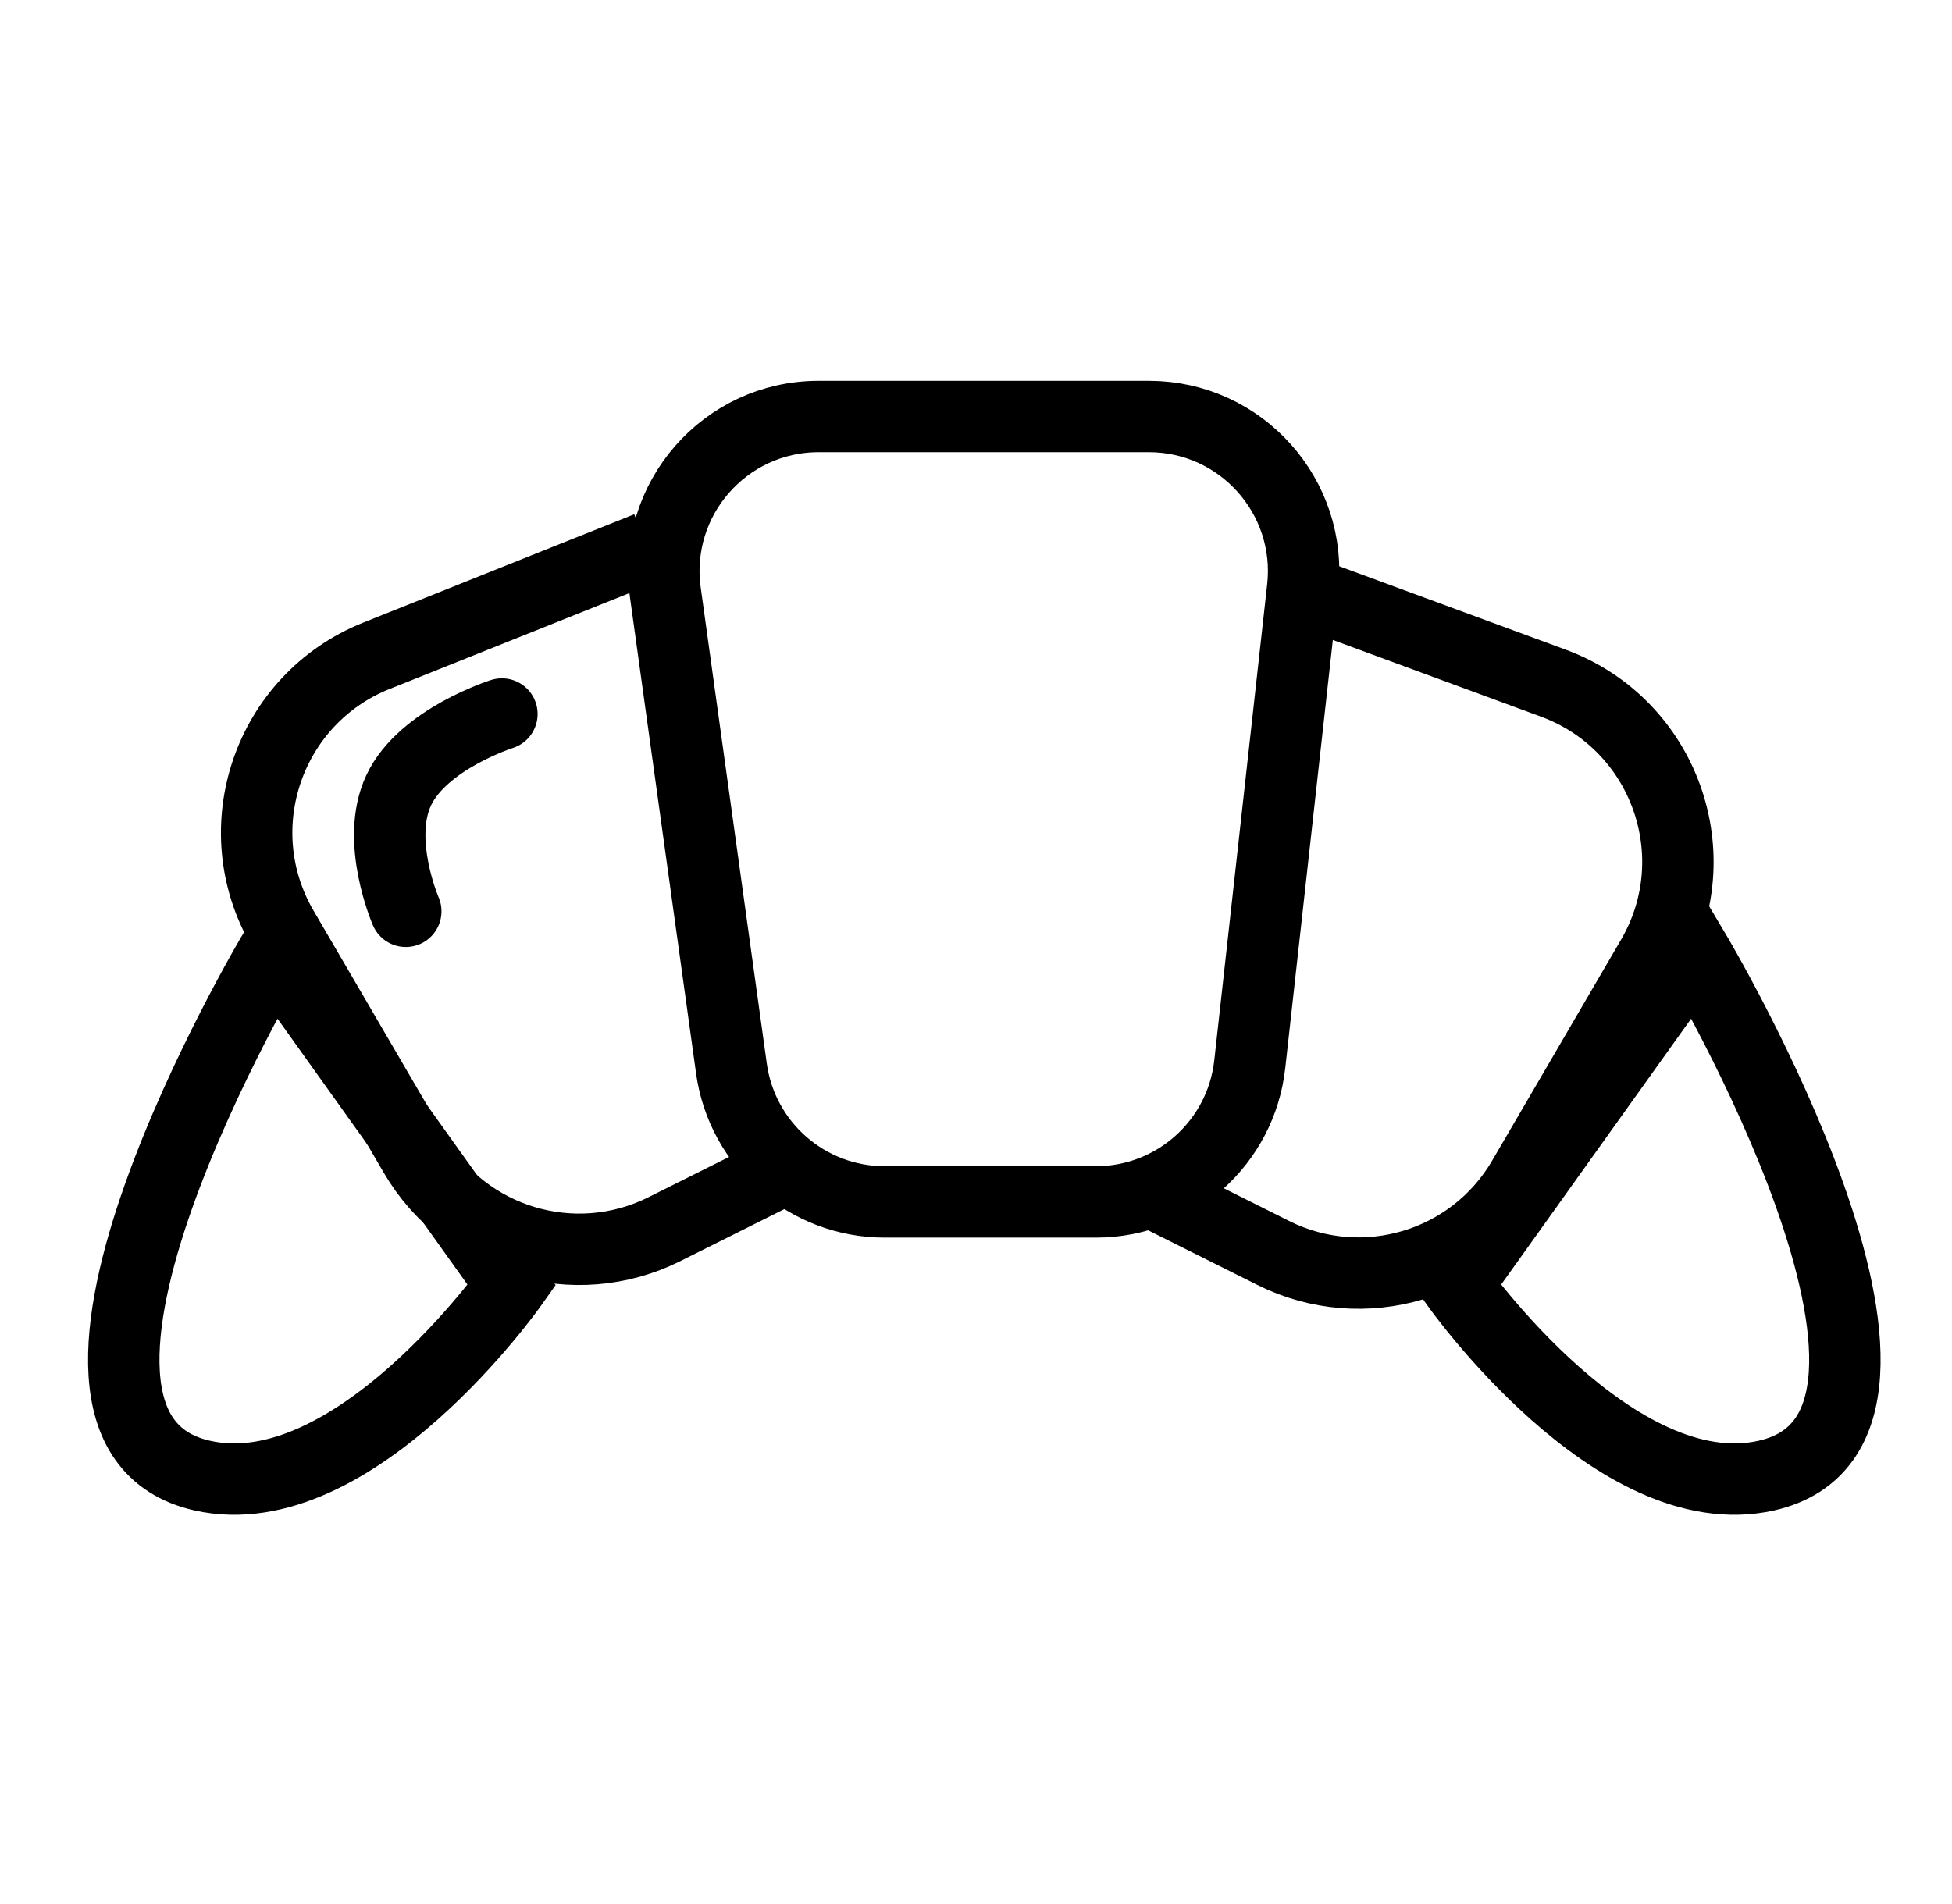
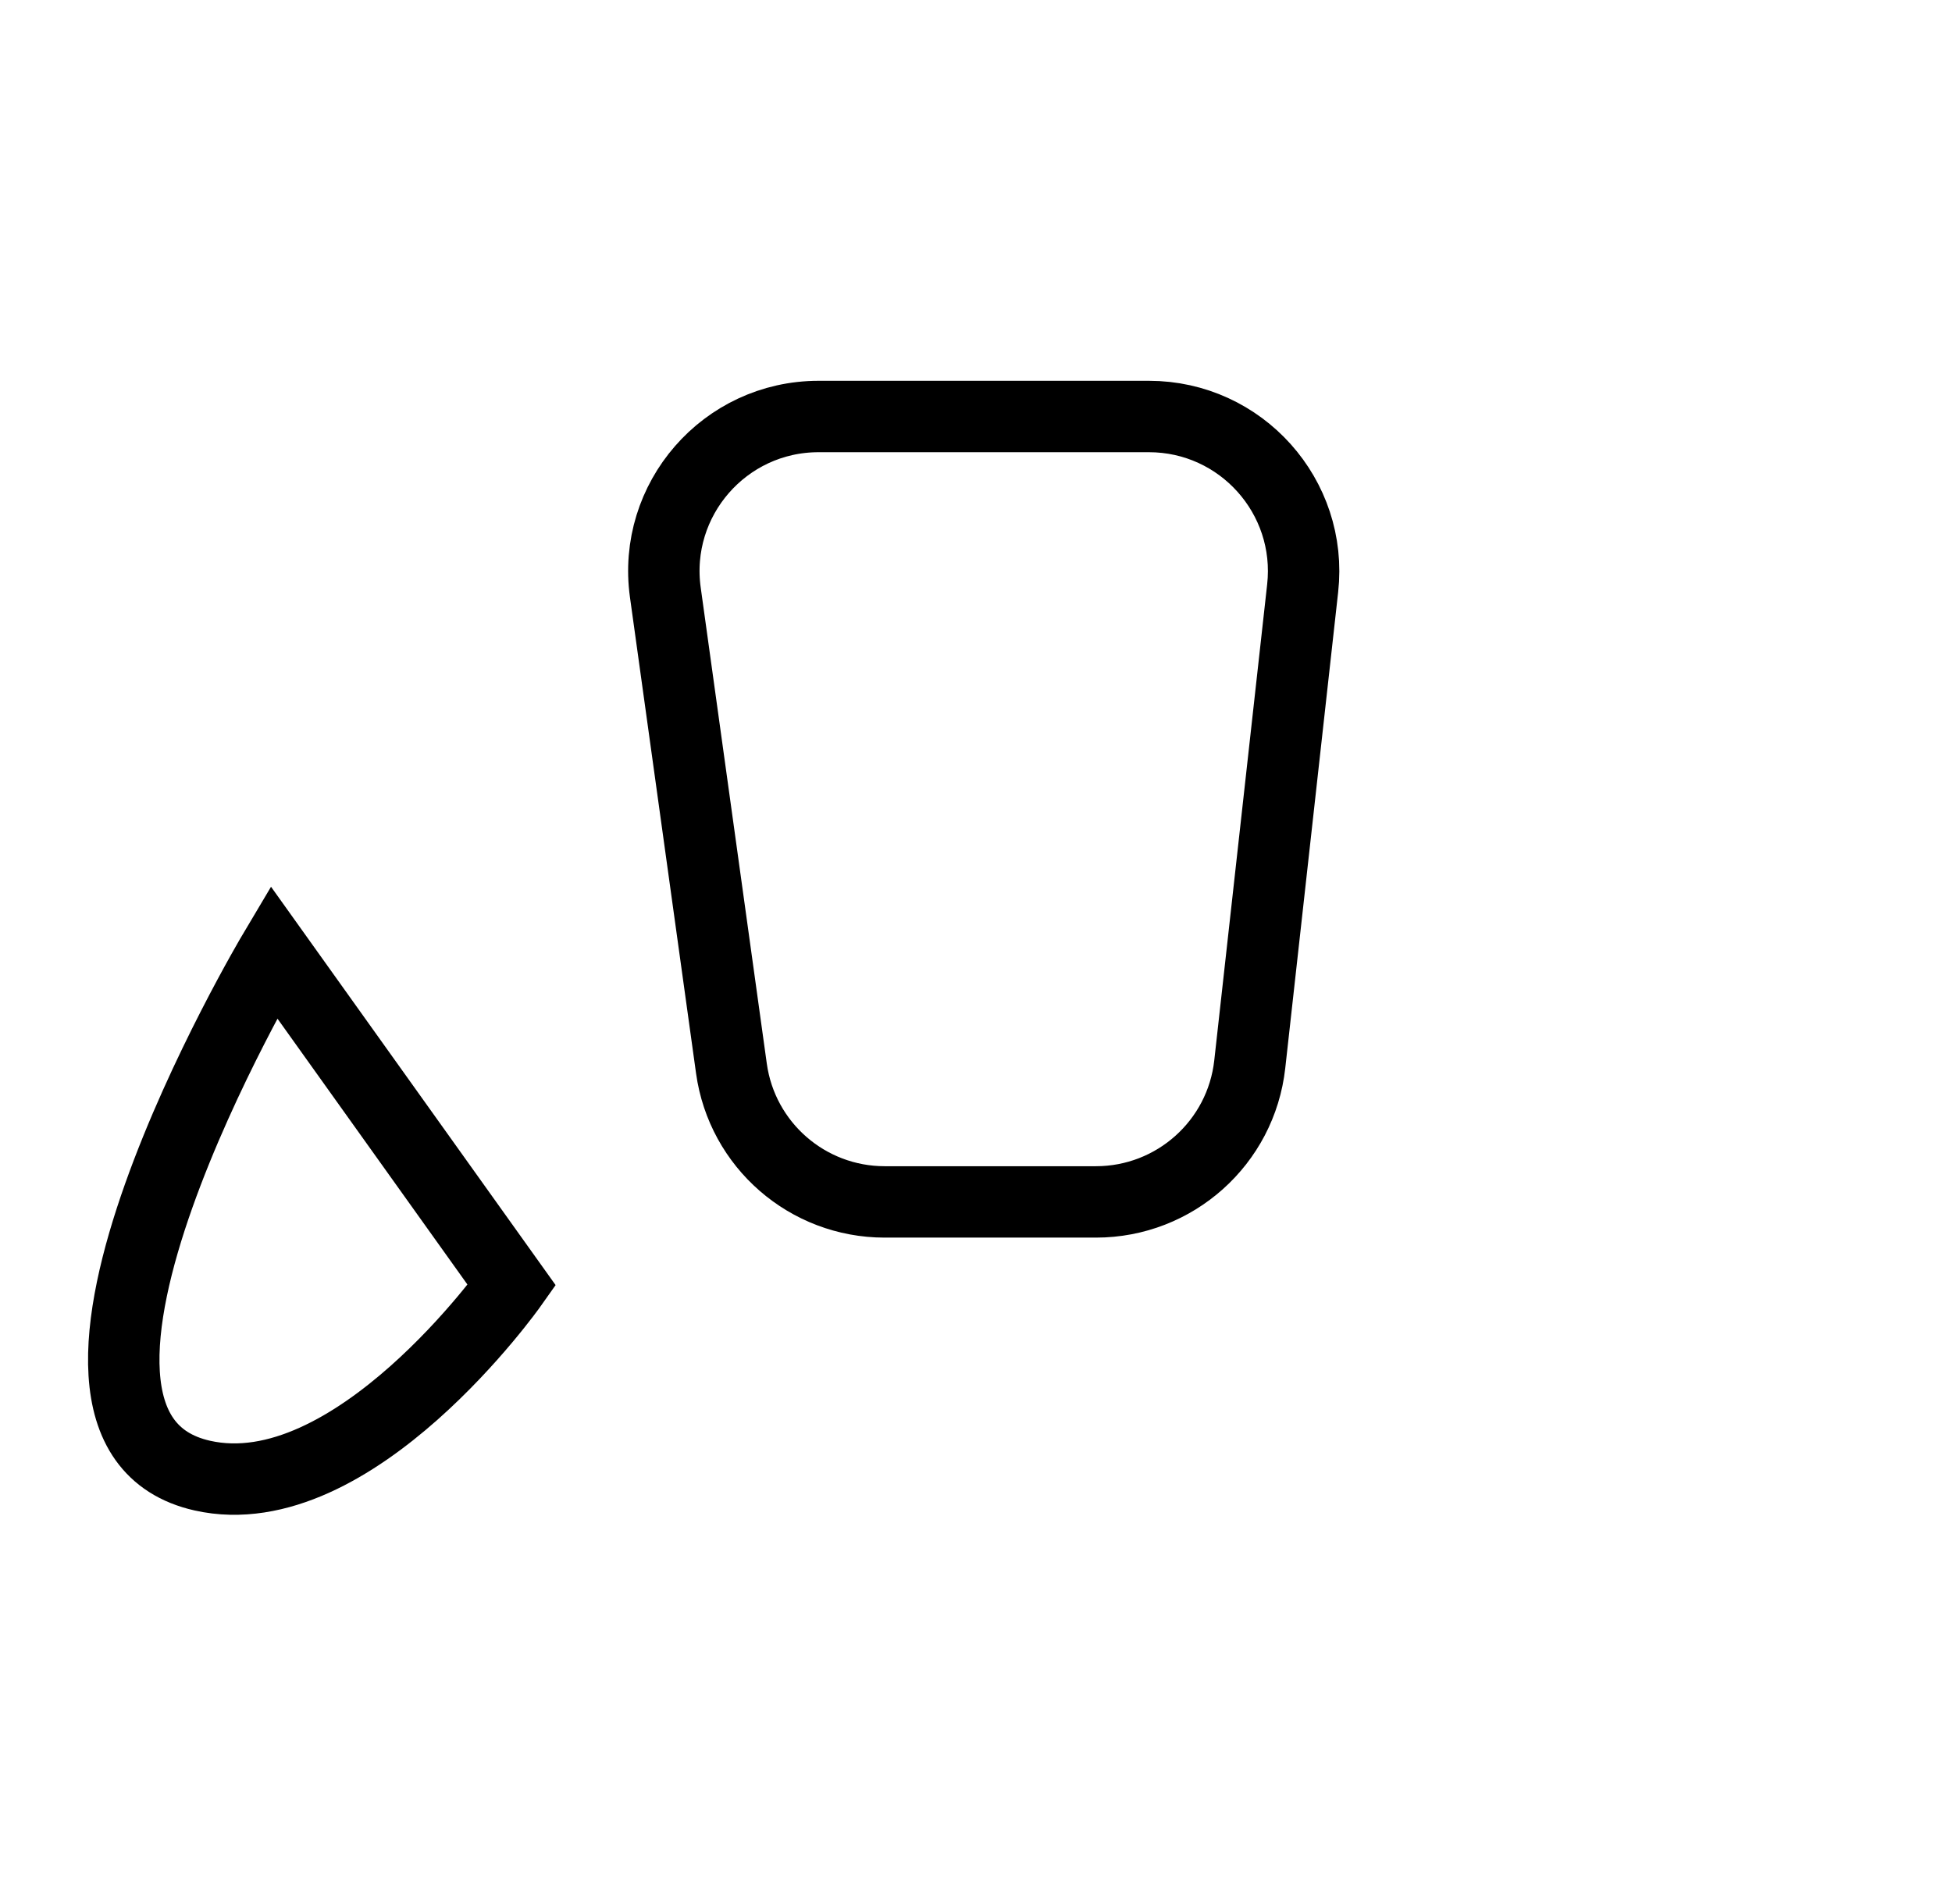
<svg xmlns="http://www.w3.org/2000/svg" width="41" height="40" viewBox="0 0 41 40" fill="none">
  <path d="M13.975 12.447C13.703 10.493 15.221 8.75 17.194 8.75H24.131C26.068 8.75 27.575 10.434 27.361 12.359L26.25 22.359C26.067 24.005 24.675 25.25 23.019 25.25H18.582C16.96 25.25 15.586 24.054 15.363 22.447L13.975 12.447Z" stroke="black" stroke-width="1.5" />
-   <path d="M27.6 12.5L32.624 14.351C34.959 15.211 35.95 17.971 34.696 20.12L31.989 24.761C30.927 26.582 28.632 27.266 26.745 26.323L24.1 25" stroke="black" stroke-width="1.5" />
-   <path d="M13.6 11.5L7.906 13.777C5.638 14.685 4.706 17.396 5.937 19.507L8.71 24.261C9.773 26.082 12.067 26.766 13.954 25.823L16.6 24.5" stroke="black" stroke-width="1.5" />
  <path d="M4.25 31C-0.197 30 5.75 20 5.75 20L10.75 27C10.75 27 7.421 31.713 4.25 31Z" stroke="black" stroke-width="1.5" />
-   <path d="M8.523 19.145C8.523 19.145 7.875 17.658 8.376 16.599C8.883 15.525 10.542 15 10.542 15" stroke="black" stroke-width="1.5" stroke-linecap="round" />
-   <path d="M37.099 31C41.547 30 35.599 20 35.599 20L30.599 27C30.599 27 33.928 31.713 37.099 31Z" stroke="black" stroke-width="1.5" />
</svg>